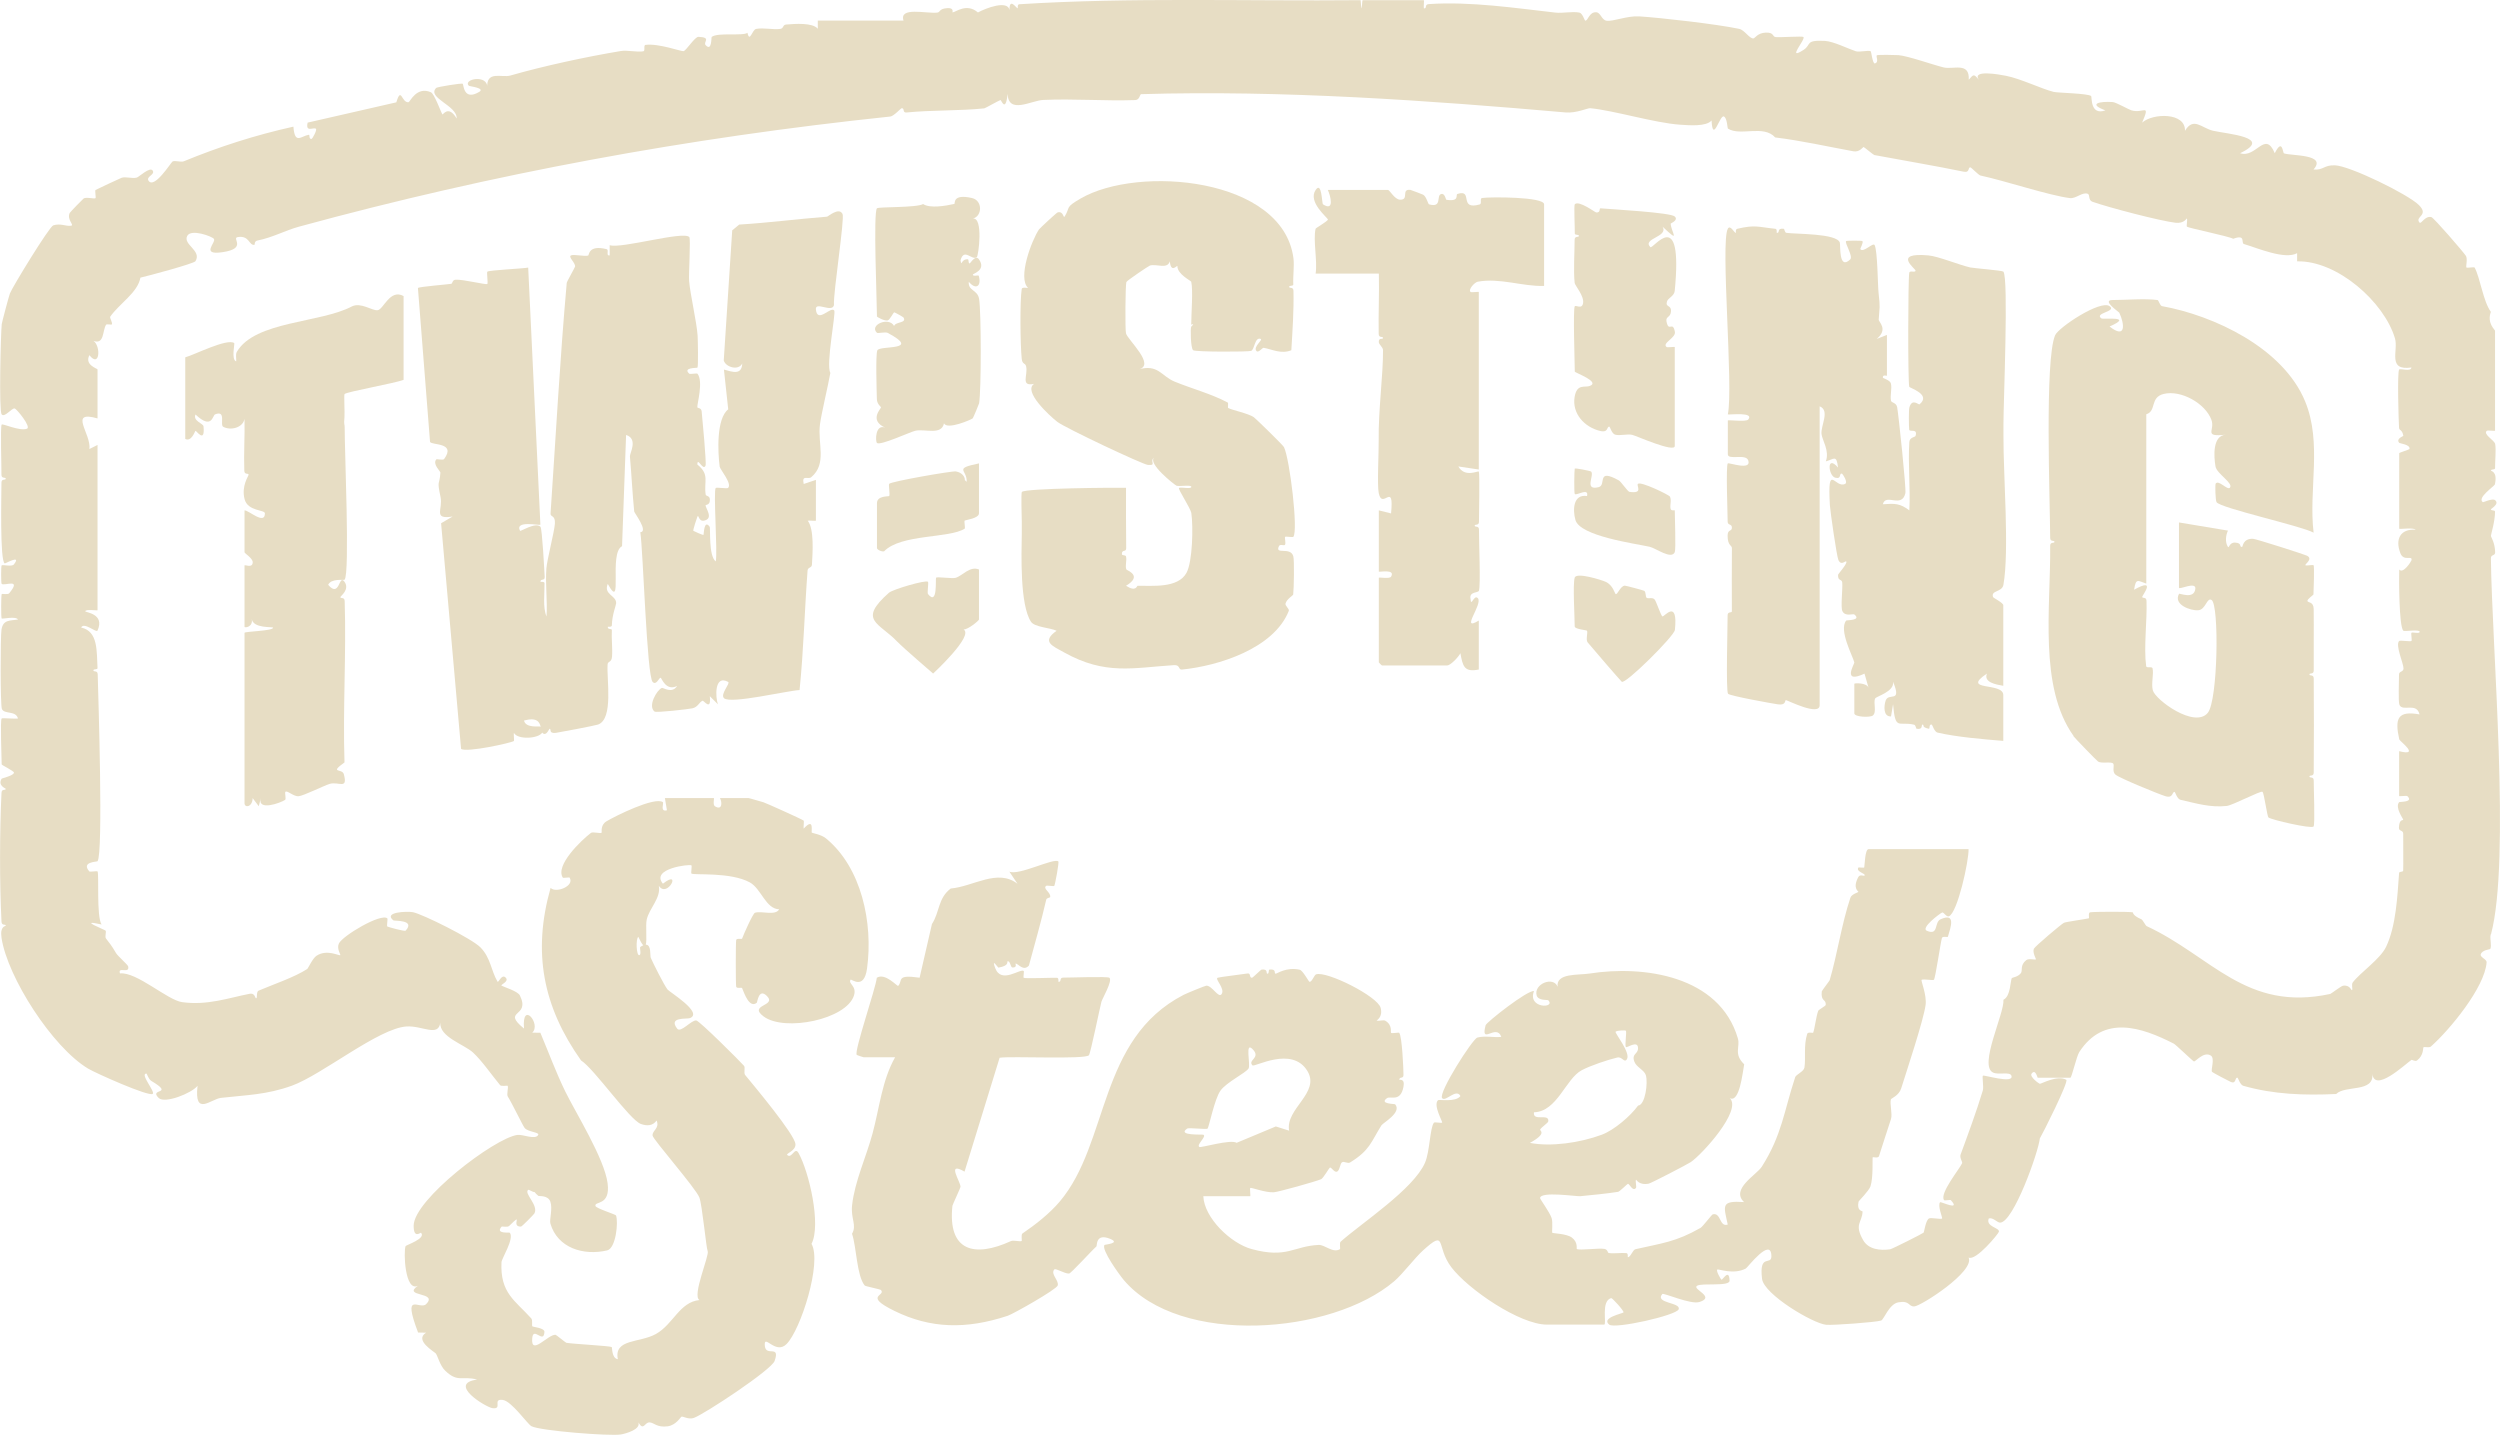
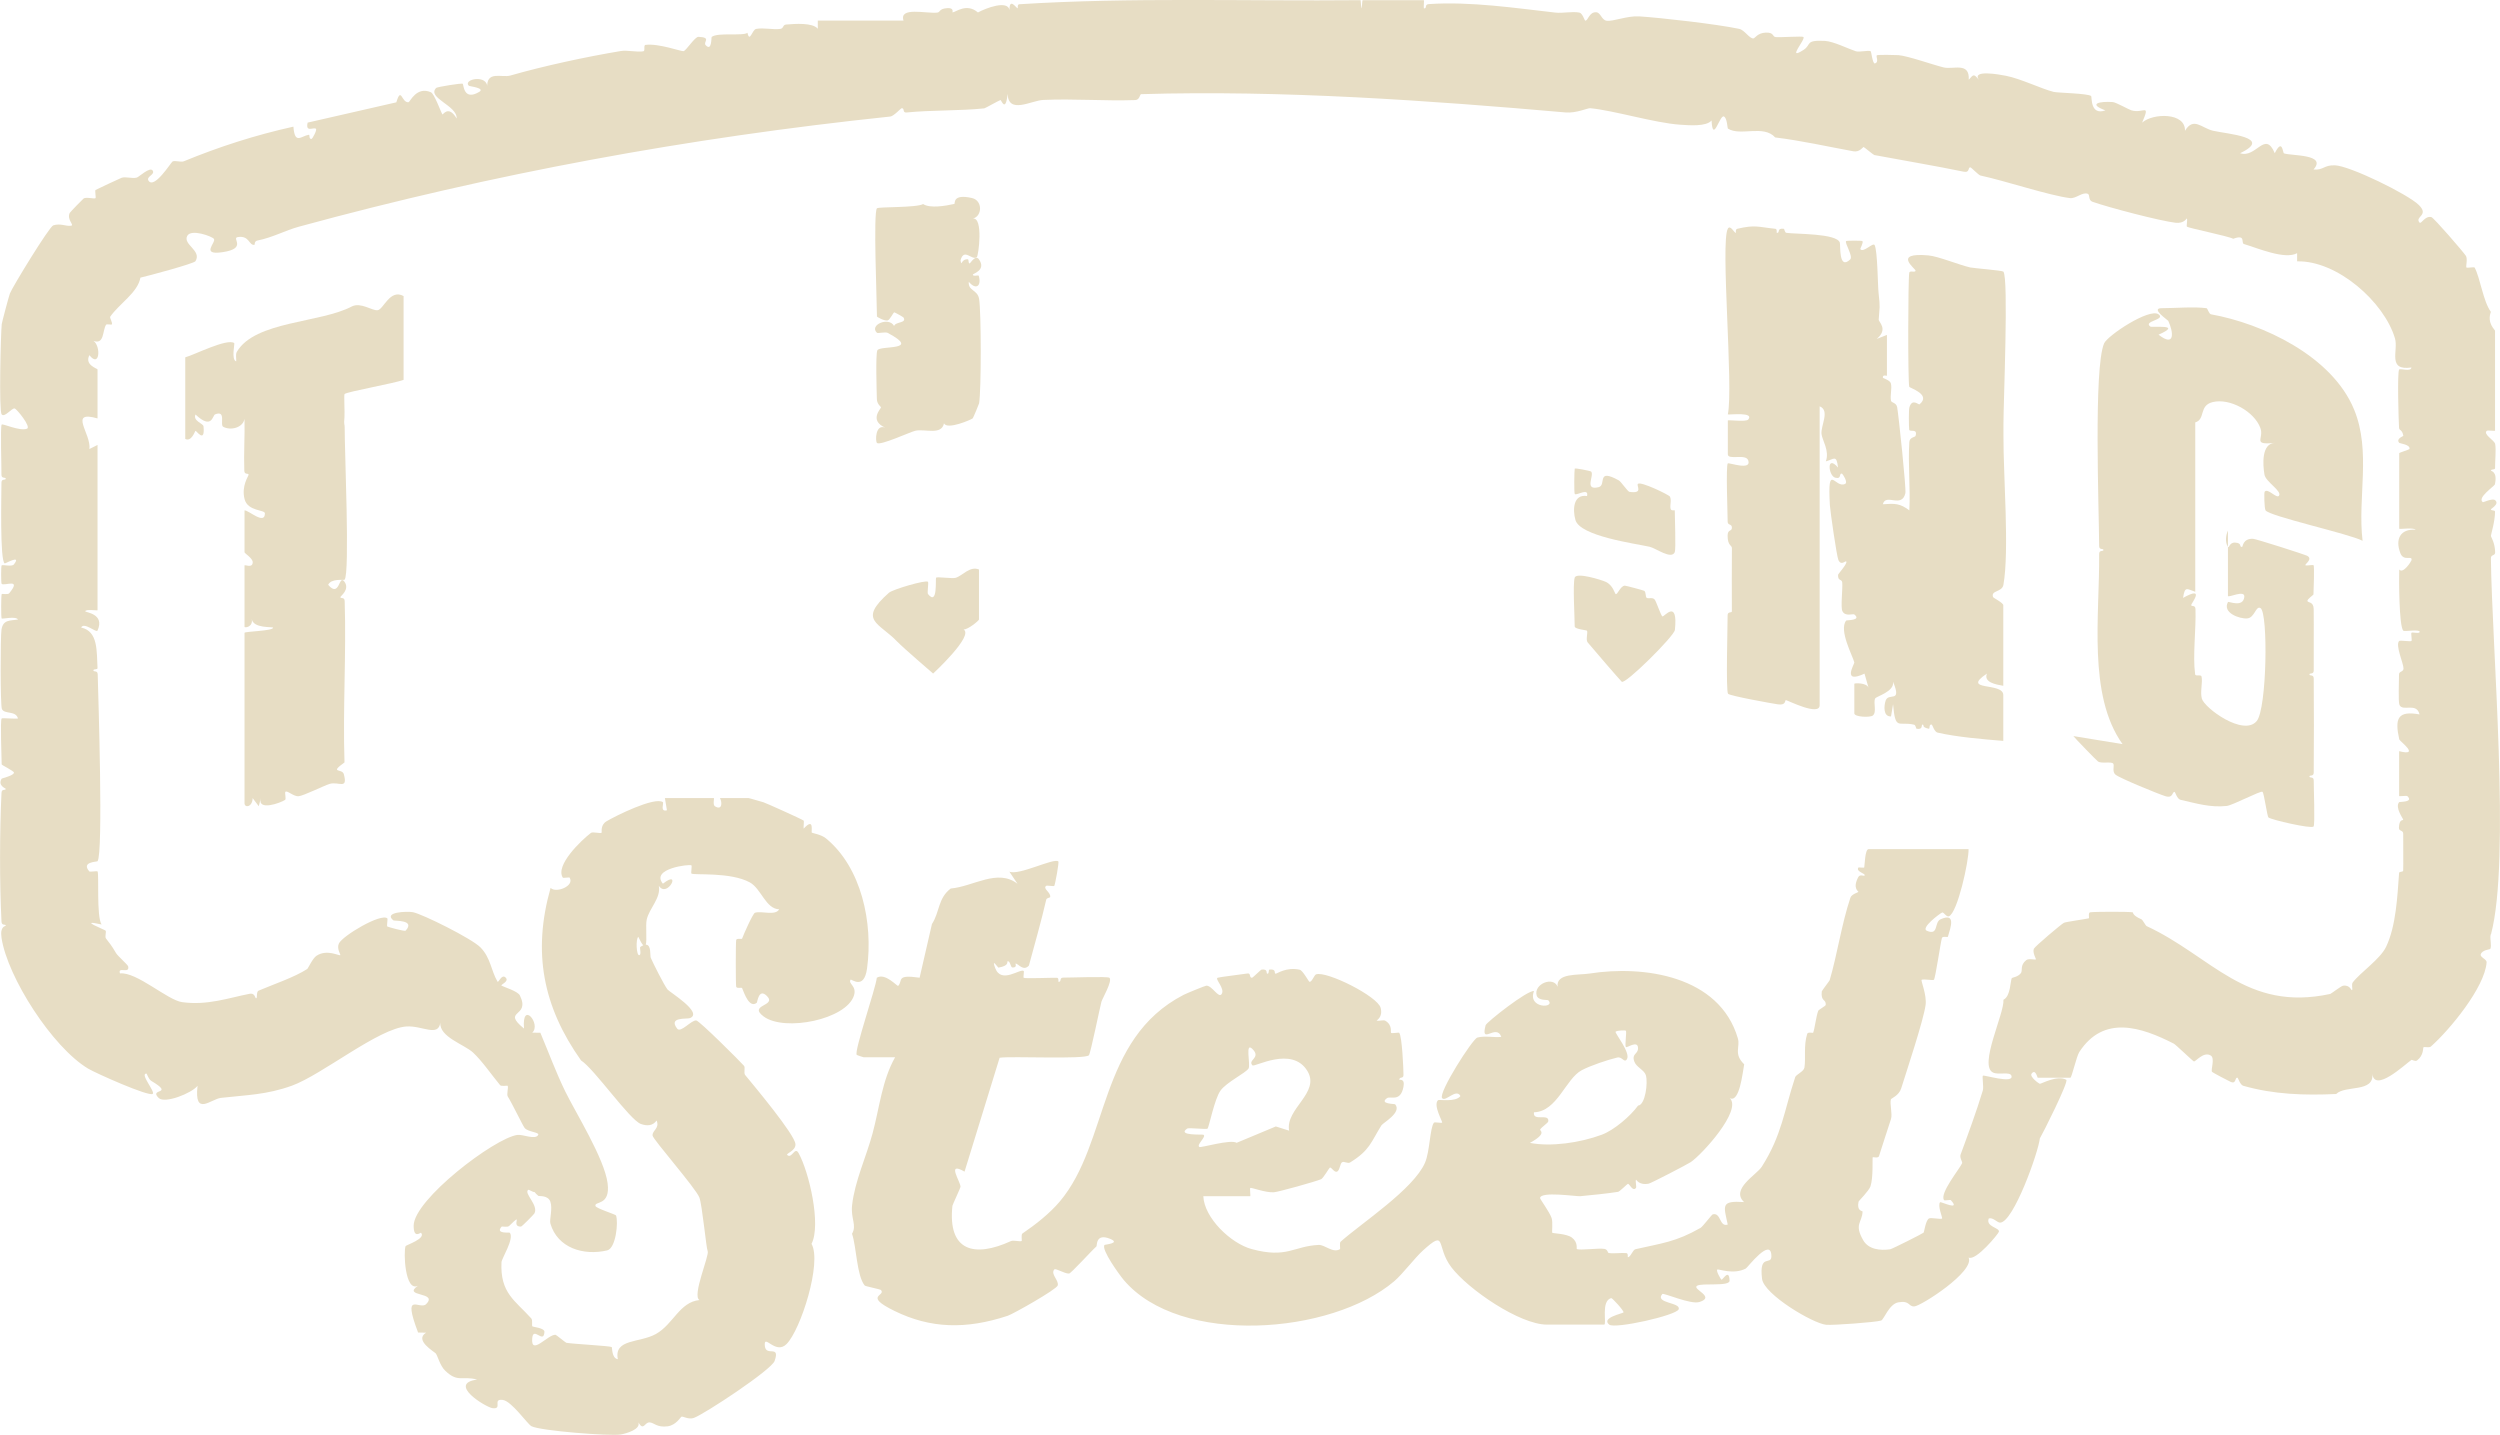
<svg xmlns="http://www.w3.org/2000/svg" id="Layer_2" data-name="Layer 2" viewBox="0 0 588.11 337.54">
  <defs>
    <style>      .cls-1 {        fill: #e7ddc4;      }    </style>
  </defs>
  <g id="Layer_1-2" data-name="Layer 1">
    <g>
      <path class="cls-1" d="M211.15,151.01c1.3,1.37,8.36,7.44,8.36,7.44,0,0,9.72-8.98,7.15-10.37,1.04.07,3.64-2.09,3.64-2.35v-11.76c-2.18-.89-3.94,1.53-5.5,1.96-.83.23-4.33-.3-4.59-.04-.2.21.44,6.8-1.91,3.85-.22-.27.2-2.68,0-2.88-.5-.5-8.27,1.78-9.18,2.58-7.44,6.57-2.32,6.98,2.02,11.57Z" />
-       <path class="cls-1" d="M230.3,120.77v-11.76c-6.16,1.28-2.72,1.43-2.9,4.34l-.43-.42c.07-.65-.58-1.79-2.13-2.03-.91-.14-15.11,2.34-15.66,2.91-.21.21.24,2.54,0,2.88-.11.15-2.88-.15-2.88,1.68v10.56c0,.38,1.17.93,1.68.76,3.98-4.1,15.33-3.01,18.95-5.32.2-.13-.18-1.73.01-1.91.14-.13,3.35-.51,3.35-1.68Z" />
      <path class="cls-1" d="M210.33,76.69c-1.22-2.28-5.96-.22-4.03,1.6.21.19,1.97-.27,2.53.02,8.17,4.36-1.96,2.84-2.45,4.13-.42,1.1-.15,9.54-.1,11.47.03,1.17.98,1.79.98,1.9.02.31-2.91,3.05.97,4.79-2.33-.92-2.34,3.19-1.93,3.6.71.71,7.75-2.56,8.99-2.86,2.22-.54,6.2,1.16,6.78-1.76.73,1.63,6.5-.9,6.76-1.17.13-.14,1.47-3.35,1.5-3.54.52-3.12.51-21.4,0-24.55-.35-2.2-2.63-1.85-2.43-4.04,1.69,2.04,3.04,1.02,2.35-1.41-.06-.23-1.4.25-1.4-.27,0-.24,3.25-1.03,1.44-3.6-.83-1.18-2.04.98-2.16.97-.44-.02-.14-.97-.48-.98-1.65-.07-1.38,1.93-1.69.24.83-3.02,2.67.13,3.83-.73.4-.3,1.58-9.45-.93-9.09,2.22-.52,2.36-4.25-.22-4.83-4.69-1.06-3.89,1.34-4.14,1.39-2.07.46-5.7,1.1-7.34.03-1.61.9-10.48.61-10.86,1-.9.9,0,22.14,0,25.44,0,.13,1.73,1.1,2.51.94.52-.1,1.34-1.9,1.57-1.91.12,0,2.1,1.1,2.16,1.21.85,1.37-1.87.95-2.21,2Z" />
-       <path class="cls-1" d="M240.35,68c-.45,2.94-.33,13.21,0,16.36.15,1.48.83.92,1.04,1.83.48,2.1-1.43,4.79,1.88,4.11-2.68,1.74,3.65,7.53,5.46,8.94,1.8,1.41,20.13,10.05,21.31,10.13,2.26.17.16-.86,1.56-1.8-1.92,1.29,4.74,6.53,5.17,6.69.68.24,3.48-.29,3.48.27,0,.6-2.44,0-2.89.24-.38.21,2.72,4.73,2.9,5.98.45,3.11.29,11.38-1.14,14-2.02,3.7-8.08,3-11.51,3.05-.17,0-.33,1.54-2.72,0,4.07-2.44.15-3.58.06-3.87-.3-.96.17-2.05-.06-3.01-.11-.46-.95-.14-.97-.56-.05-1.21,1.02-.37,1.01-1.4-.04-4.73-.06-9.47-.04-14.2-2.6-.08-23.62.09-24.49.96-.25.25-.03,5.98-.03,6.99,0,.95.02,1.79,0,2.83-.08,4.9-.46,16.72,2.16,20.72.84,1.29,4.51,1.4,6.03,2.12-3.66,2.61-.99,3.56,1.83,5.13,9.63,5.36,16.15,3.58,25.77,2.96,1.54-.1.99,1.13,1.88,1.04,8.49-.84,21.62-4.91,25.14-13.8.19-.47-.91-1.2-.77-1.73.28-1.06,1.78-1.89,1.81-2.13.16-1.28.29-8.09.02-9-.68-2.35-4.45-.2-3.36-2.4.25-.51,1.2-.02,1.39-.27.3-.39-.13-1.64.05-1.89.11-.15,1.8.16,1.93,0,1.19-1.45-.84-18.28-2.2-21.11-.22-.45-6.65-6.73-7.1-7.04-1.3-.89-5.11-1.66-6.03-2.16-.15-.08.1-1.17-.1-1.28-3.93-2.09-8.4-3.24-12.51-4.93-3.16-1.3-3.84-4.2-8.55-2.85,4.33-.92-2.5-6.97-2.88-8.51-.22-.9-.15-11.29.09-12.06.1-.32,5.22-3.78,5.54-3.88,1.6-.46,4.12.95,4.68-1,.28,3,1.78.77,1.78,1.13,0,1.94,3.2,3.43,3.26,3.68.46,1.97,0,7.61,0,10.08,0,.1,1.03-.54,0,.48-.2.2-.17,5.07.45,5.55.54.42,13.01.41,13.65.15.83-.35.83-3.3,2.22-2.82.66.23-1.9,1.91-.95,2.88.45.46,1.38-.83,1.66-.78,2.01.35,4.1,1.55,6.52.57.27-4.62.61-9.29.5-13.98-.03-1.03-1-.48-1.01-.93-.02-.41,1-.1.97-.56-.1-1.95.27-4.39.03-6.2-2.49-18.96-36.48-21.93-50.1-14-3.74,2.18-2.28,1.88-3.71,4.2-.35.56-.23-1.31-1.64-.96-.29.07-4.25,3.78-4.41,4.02-1.74,2.6-5.05,11.41-2.58,13.73-.04.1-1.39-.27-1.48.27Z" />
      <path class="cls-1" d="M586,219.76c4.64-17.58.19-67.85-.03-88.43-.01-.96,1.01-.5,1-1.41-.03-2.24-1-3.59-1-3.87,0-.3.98-3.41.97-5.68,0-.46-.91-.14-.97-.56-.02-.12,2.13-1.27.97-2.16-.64-.49-2.75.56-2.87.48-1.46-1.01,2.75-3.77,2.84-4.2.66-3.12-.95-3.05-.93-3.24.03-.41.98-.09.97-.56-.03-1.63.28-4.3.02-5.69-.16-.87-2.96-2.31-1.95-3.11.17-.14,1.92.09,1.92,0v-23.52c0-.26-1.96-1.76-.98-4.45-1.82-2.48-2.5-7.98-3.82-10.42-.1-.19-1.8.14-1.92,0-.21-.25.33-2.03-.14-2.76-.54-.85-7.53-8.96-8.12-9.11-1.51-.37-2.4,1.72-2.77,1.3-1.26-1.44,2.37-1.65-.18-4.15-2.61-2.56-16.21-9.2-19.72-9.33-2.63-.1-2.69,1.19-5.06.99,3.26-3.65-5.08-3.18-6.94-3.8-.32-.11-.34-3.68-2.17-.04-2.31-5.5-4.36,1.27-8.16,0,8-3.79-3.09-4.51-6.38-5.29-2.69-.64-4.58-3.32-6.58.02.15-4.39-7.6-4.18-10.08-1.92,2.02-4.78.3-2.04-2.54-2.9-.6-.18-3.61-1.88-4.36-1.94-3.04-.22-6,.38-1.74,1.95-3.62,1.29-3.14-3.16-3.35-3.36-.71-.65-7.87-.74-8.85-.99-2.9-.74-7.69-3.09-11.18-3.78-1.6-.32-8.11-1.49-6.38.93-1.2-1.4-1.22-1.35-2.39,0,.26-4.26-3.66-2.35-5.9-2.9-2.49-.61-8.45-2.72-10.64-2.89-.73-.06-4.86-.12-5.07.03-.32.23.61,1.61-.47,1.92-.53.15-.84-2.79-.98-2.86-.57-.31-2.61.27-3.49,0-1.75-.56-5.26-2.33-7.28-2.44-4.76-.25-3.11.88-5.02,2.11-4.2,2.71.59-2.5-.05-3.04-.27-.23-5.41.14-6.5.03-.86-.08-.33-1.13-2.36-1.05-1.94.08-2.54,1.35-2.89,1.37-.97.06-2.06-1.99-3.38-2.26-5.34-1.12-18.35-2.6-23.48-2.93-2.85-.18-6.19,1.27-7.71,1.02-1.17-.19-1.35-1.93-2.42-1.99-1.71-.1-1.92,2.14-2.61,1.96-.11-.03-.62-1.74-1.34-1.88-1.73-.33-3.9.2-5.66,0-9.27-1.04-19.93-2.66-29.77-2-1.1.07-.32,1.12-1.16,1-.08-.32.09-1.92,0-1.92h-14.4c-.19,0-.14,4.26-.48,0-26.82.26-54.03-.71-80.33.96-.46.03-.28.95-.33.96-.27.04-1.97-2.69-1.94.38-.43-2.38-5.56-.44-7.42.59-2.66-2.3-5.21-.07-5.98-.01-.08,0,.46-1.12-1.2-1.01-2.04.13-1.62.97-2.38,1.05-2.65.28-9-1.44-7.95,1.88h-20.16s0,1.92,0,1.92c-1.21-1.47-5.33-1.17-7.46-.99-.84.07-.52.92-1.39,1.03-1.73.23-3.93-.34-5.66,0-.94.18-1.51,3.36-2.04.91-.99.82-7.02-.14-8.41.97-.13.1.07,3.55-1.43,1.93-.66-.72,1.5-1.81-1.68-1.95-.85-.04-2.83,3.17-3.5,3.37-.44.14-5.9-1.89-8.96-1.47-.55.08.02,1.42-.53,1.51-1.53.25-3.74-.33-5.28-.07-8.2,1.37-18.1,3.5-26,5.77-1.99.57-5.71-1.27-5.42,2.9.25-3.31-5.88-2.06-4.32-.48.11.11,3.97.51,2.4,1.44-3.66,2.17-3.63-1.72-3.84-1.92-.23-.22-6.02.74-6.24.96-2.33,2.33,4.99,4.14,4.8,7.2-1.97-3.3-3.23-.77-3.35-.96-.39-.61-1.89-4.86-2.71-5.21-3.36-1.48-4.93,2.3-5.24,2.34-1.69.21-1.71-3.86-2.89.03l-20.86,4.77c-.57,2.41,1.38,1.02,1.93,1.44.37.28-.85,2.37-.97,2.39-.78.15-.36-1.02-.7-.97-1.82.31-3.29,2.38-3.61-1.91-9.04,2.01-17.46,4.73-25.78,8.15-.68.28-2.08-.26-2.65.05-.35.19-4.31,6.58-5.65,4.52-.65-1,1.62-1.4.97-2.39-.63-.97-3.21,1.5-3.72,1.65-1.07.31-2.65-.29-3.61.06-.32.12-5.82,2.68-6.11,2.86-.19.12.14,1.8,0,1.92-.3.24-2.26-.34-2.82.1-.19.14-3.16,3.19-3.26,3.4-.72,1.6,1.2,2.87.32,2.99-1.23.18-2.44-.63-4.18-.09-.94.3-9.74,14.71-10.2,16.03-.33.95-1.88,6.81-1.92,7.19-.23,2.12-.7,20.43-.02,21.25.69.82,2.34-1.48,3.04-1.4.47.06,3.98,4.37,2.92,4.77-1.75.65-5.74-1.29-5.96-.97-.34.48-.02,10.13-.05,11.8-.02,1.01,1.02.49,1.01.93,0,.44-1.01-.09-1.01.93,0,2.56-.4,18.59.78,19,.16.05,4.03-2.19,2.15.23-.49.63-2.63-.01-2.89.24-.15.15-.15,4.17,0,4.33.61.62,4.87-1.51,1.77,2.24-.29.35-1.68.05-1.75.17-.15.25-.18,5.52-.01,5.75.11.16,3.37-.61,3.84.24-1.9.3-3.49,0-3.88,2.35-.26,1.57-.3,17.86.1,18.71.61,1.3,3.25.29,3.78,2.22-.7.13-3.67-.17-3.84,0-.38.38,0,9.29,0,10.8,0,.17,2.88,1.56,2.89,1.92.01.73-2.83,1.32-2.91,1.46-.96,1.66,1,2.25.99,2.38-.05.45-.96-.11-1.01.93-.44,9.22-.46,21.1,0,30.31.05,1.04.98.48,1.01.93.01.17-1.44,0-1,2.9,1.4,9.24,11.96,25.71,20.37,30.74,1.81,1.08,14.16,6.59,15.18,5.95.72-.46-3.13-4.8-1.45-4.79.1,0,.45,1.32,1.15,1.74,5.64,3.37-.76,1.62,1.74,4.02,1.43,1.36,7.71-1.1,9.12-2.88-.84,7.34,3.13,3.12,5.5,2.84,6.02-.69,10.69-.7,16.7-2.87,7.1-2.57,20.4-13.52,26.97-13.93,3.72-.23,7.49,2.56,7.94-.92-.28,3.39,5.63,5.14,7.69,7.05,2.16,2,4.39,5.29,6.38,7.68.28.34,1.69.04,1.77.15.24.37-.29,2.02.03,2.52,1.01,1.59,3.55,6.89,3.97,7.4.77.94,3.46,1,3.2,1.59-.56,1.31-3.68-.14-4.91.04-5.44.78-24.34,15.21-24.4,21.33-.03,3.22,1.62,1.57,1.73,1.69,1.27,1.36-3.53,2.89-3.63,3.14-.52,1.31-.17,10.85,2.9,9.33-3.84,2.67,4.9,1.36,1.93,4.32-1.5,1.49-5.71-3.39-1.89,6.68l1.88.04c-2.87,1.77,2,4.51,2.29,4.89.47.63.98,2.88,2.21,4.05,2.99,2.88,3.95,1.13,7.51,2.09-7.11.95,2.09,6.53,3.6,6.72,2.53.33-.13-2.22,2.4-1.94,2.09.23,5.82,5.69,6.78,6.19,2.07,1.09,18.47,2.37,21.03,1.94,1.28-.22,4.73-1.22,4.12-2.84,1.24,2.13,1.44-.04,2.63,0,1.05.04,1.71,1.27,4.28.92,1.97-.27,3.05-2.21,3.23-2.27.38-.12,1.67.75,2.93.29,2.55-.94,18.25-11.3,18.98-13.4,1.37-3.92-2.03-.9-2.3-3.51-.32-3.14,2.47,2.18,5.1-.45,3.35-3.35,8.38-19.21,5.88-23.58,2.31-4.45-.57-16.91-3.05-21.36-.9-1.62-1.54,1.41-2.64.48-.46-.39,2.01-.96,1.91-2.57-.15-2.3-9.87-13.87-11.84-16.28-.38-.46.09-1.74-.26-2.15-.72-.86-10.46-10.58-11.23-10.67-1.15-.15-3.66,3.03-4.5,1.92-2.17-2.85,2.32-2.18,3.04-2.48,3.13-1.31-4.85-6.12-5.32-6.74-.8-1.05-3.36-6.11-3.93-7.45-.2-.48.18-3.12-1.17-3.07.32-1.06-.08-4.56.22-5.9.61-2.72,3.39-5.05,2.85-7.96,2.02,3.06,5.52-4.08.96-.49-2.97-3.58,6.33-4.65,6.71-4.32.16.14-.15,1.81,0,1.93.56.44,9.17-.43,13.75,2.09,2.66,1.46,3.73,6.24,6.89,6.32-.89,1.6-4.11.31-5.69.81-.49.15-2.71,5.17-3.03,6.08-.08.22-1.27-.16-1.39.33-.13.53-.13,10.45,0,10.99.12.5,1.3.11,1.39.33.49,1.17,1.7,4.84,3.45,3.45.16-.12.44-3.55,2.39-1.59,2.41,2.41-4.54,2.01-.75,4.83,4.95,3.64,19.47.68,21.23-4.96.71-2.28-1.46-2.74-.8-3.71.17-.25,3.16,2.56,3.87-2.62,1.47-10.73-1.3-23.79-9.67-30.63-1.13-.92-3.17-1.22-3.31-1.33-.23-.18.68-3.8-1.93-.95-.08-.46.16-1.78-.02-1.91-.41-.32-8.95-4.17-9.45-4.3-1.06-.28-3.29-.98-3.49-.98h-6.72c.6,1.18.44,2.96-1.2,1.92-.54-.34-.11-1.92-.24-1.92h-11.52l.48,2.87c-1.73.45-.66-1.71-.96-1.92-1.91-1.34-11.22,3.28-13.26,4.51-1.54.94-1.03,2.61-1.15,2.69-.38.24-2.08-.29-2.51.04-2.24,1.7-8.49,7.66-6.61,10.53.09.13,1.52-.13,1.59-.01,1.25,1.97-3.24,3.74-4.47,2.41-4.3,15.15-1.79,27.96,7.16,40.59,3.13,2,11.44,14.01,14.08,14.95,1.52.54,2.82.42,3.7-.81.78,1.87-1.07,2.32-.95,3.54.09.91,10.15,12.35,11.01,14.57.66,1.72,1.62,11.98,1.95,12.6.49.93-3.77,10.62-1.92,11.52-4.71.47-6.16,5.7-10.26,7.99-3.83,2.14-9.91,1.08-8.95,5.93-1.48-.21-1.3-2.78-1.44-2.86-.48-.28-8.94-.71-10.67-1-.17-.03-2.39-1.88-2.55-1.89-1.8-.1-5.86,5.09-5.48.8.25-2.88,2.71,1.51,2.87-1.48.05-.93-2.72-1.16-2.82-1.28-.23-.27.12-1.45-.28-1.89-3.78-4.22-7.36-5.94-7-13.22.05-.92,3.05-5.53,1.96-6.93-.1-.13-3.51.33-1.93-1.44.09-.1,1.4.21,1.77-.16,3.65-3.57.15.24,2.79.15.22,0,3.03-2.87,3.15-3.09,1.05-1.93-2.54-4.71-1.46-5.55.17-.13,1.03.55,1.53.53.15.24.41.53.88.9.13.1,2.26-.22,2.81,1.36.57,1.63-.26,4.24,0,5.13,1.69,5.78,7.83,7.62,13.36,6.32,2.07-.49,2.66-6.73,2.08-8.22-.1-.25-4.62-1.64-4.82-2.2-.44-1.25,3.57.1,2.84-5.39-.77-5.81-7.5-16.56-9.95-21.56-2.15-4.39-3.96-9.31-5.87-13.83l-1.91-.02c2.2-1.94-2.51-7.76-1.93-.96-5.47-4.49,1.63-2.5-.98-7.8-.5-1.01-3.82-2-4.3-2.29-.39-.24,1.91-.96.95-1.91-.95-.95-1.68,1.35-1.91.95-1.55-2.66-1.59-5.56-3.99-8.03-2.04-2.1-13.75-7.9-15.92-8.3-1.38-.25-7.06-.05-4.58,1.93.21.17,5.27-.19,2.88,2.41-.22.24-4.12-.85-4.31-.97-.19-.12.15-1.78,0-1.92-1.5-1.27-10.47,4.06-11.38,5.89-.59,1.19.42,2.64.33,2.75-.24.28-3.09-1.48-5.61.16-.91.59-2,3-2.16,3.1-3.05,1.98-8.08,3.66-11.47,5.11-.51.22-.34,1.59-.45,1.71-.45.51-.13-1.26-1.67-.97-4.9.95-9.92,2.79-15.87,1.96-3.45-.48-10.68-7.17-14.61-6.76-.62-1.73,2.37.23,1.92-1.67-.09-.37-2.41-2.39-2.82-3.07-1.24-2.09-1.47-2.24-2.39-3.47-.33-.45.13-1.58-.09-1.85-.19-.24-6.84-2.77-.95-1.45-1.24-1.86-.55-11.99-.95-12.48-.12-.15-1.79.16-1.93,0-2-2.3,1.79-2.23,1.93-2.4,1.38-1.71.18-38.71.04-43.96-.03-1.03-.99-.48-1.01-.93-.02-.41,1-.1.97-.56-.23-3.91.19-8.65-3.85-9.52.63-1.41,3.57,1.31,3.84.72,1.84-4.05-2.97-4.26-2.88-4.56.16-.55,2.89-.1,2.89-.24v-38.88l-1.91.96c.47-3.59-5.05-9.19,1.91-7.2v-11.52c0-.22-3.14-1.04-1.91-3.36,2.44,3.11,2.74-2.1.96-3.36,2.57.94,2.09-2.4,2.95-3.79.15-.24,1.31.03,1.36-.06.25-.38-.55-1.61-.38-1.84,2.15-3.09,6.47-5.64,7.11-9.19,1.63-.36,12.58-3.29,12.94-3.86,1.58-2.51-3.03-3.92-1.92-5.97.92-1.7,5.8.12,6.26.7.64.81-3.31,3.94,2.05,3.14,5.91-.88,2.01-3.31,3.57-3.55,2.81-.44,2.57,2.04,3.95,1.82.06,0-.11-.86.68-1.01,3.62-.72,6.45-2.35,9.77-3.26,45.67-12.47,91.49-20.91,139.12-25.91.78-.08,2.46-1.93,2.63-1.95.81-.08.14,1.1,1.16,1,5.91-.59,12.67-.37,18.3-.97.21-.02,3.27-1.77,3.82-1.96.18-.06,1.18,3.13,1.68-1.44.15,4.87,5.61,1.54,8.37,1.42,7.18-.32,14.45.28,21.64.03,1.1-.04,1.05-1.38,1.4-1.39,33.11-.99,68,1.51,99.84,4.3,2.49.22,5.22-1.05,5.77-1,5.54.52,15.13,3.46,21.11,3.88,2.17.15,6.22.49,7.46-.99.29,5.53,1.9-1.28,2.87-.95.8.27.85,2.78.98,2.86,2.94,1.87,8.36-.99,11.12,2.08,6.22.76,12.25,2.14,18.4,3.26,1.46.27,2.27-1.04,2.4-1.01.15.03,2.32,1.86,2.51,1.89,7.01,1.31,14.35,2.54,20.99,3.91,1.65.34.9-1.16,1.68-.99.15.03,1.89,1.8,2.28,1.89,5.93,1.28,16.2,4.72,21.09,5.32,1.42.17,2.9-1.5,4.19-1.01.55.21.05,1.5,1.09,1.87,3.89,1.37,15.93,4.52,19.55,4.94,2.09.24,2.61-1.13,2.68-1,.16.35-.16,1.79,0,1.92.44.35,9.7,2.21,10.89,2.85,3.09-1.14,1.75,1,2.53,1.24,3.42,1.03,9.62,3.71,12.5,2.15v1.92c9.42-.23,20.48,9.54,23.02,18.12.85,2.88-1.9,7.68,3.87,6.85-.08,1.08-2.58.17-2.88.47-.48.48-.14,12.08-.03,13.71.05.74.73.32,1.01,1.9.02.09-1.83.65-.96,1.66.09.11,2.73.41,2.39,1.45-.04.12-2.4.84-2.4.97v17.76c0,.19,3.39-.34,3.85.24-3.56-.23-4.85,2.17-3.59,5.5.8,2.11,2.89.38,2.63,1.69-.05.23-1.97,3.32-2.89,2.16-.07,2.06-.07,13.34.96,14.41.24.25,3.8-.38,3.85.24.05.56-1.72.03-1.93.24-.16.15.17,1.8,0,1.93-.25.21-2.68-.21-2.89,0-.98.96,1.06,5.36,1.02,6.49-.02.84-1.07.59-1.06,1.41.02,1.38-.22,6.42.11,7.15.76,1.66,4.01-.7,4.72,2.23-5.14-.93-5.87.91-4.77,5.88.09.41,5.09,4.06-.03,2.77v10.56c0,.1,1.78-.13,1.92,0,1.62,1.5-1.82,1.3-1.93,1.44-1.02,1.25.96,3.88.96,4.09,0,.33-.93-.28-1,1.92-.03.91,1.03.48,1.01,1.44-.03,1.84.06,7.53-.01,8.65-.03.4-.92.12-.96.56-.41,5.66-.73,12.43-3.03,17.31-1.4,2.97-6.03,6.02-7.86,8.42-.37.49,0,1.55-.15,1.79-.2.32-.42-1.29-2.16-1-.44.07-2.82,1.9-2.99,1.93-19.82,4.28-27.91-8.87-43.2-15.96-.27-.13-.91-1.47-1.24-1.61-2.22-.95-1.88-1.59-2.03-1.63-.78-.18-9.12-.17-10.03,0-.51.1-.14,1.38-.3,1.41-.94.22-5.32.81-5.85,1.05-.56.25-6.85,5.58-7.07,6.1-.39.91.56,2.42.47,2.51-.18.16-1.68-.29-2.26.17-1.54,1.21-.81,2.44-1.26,3.05-.69.94-2.09,1.06-2.14,1.17-.38.7-.25,4.25-1.97,5.11.26,3.21-5.91,15.54-2.43,17.13,1.33.61,3.96-.28,4.3.73.69,2.03-6.48-.25-6.71,0-.21.23.23,2.68-.02,3.5-1.46,4.84-3.51,10.4-5.22,15.05-.28.77.48,1.71.36,2.03-.46,1.17-5.44,7.2-4.24,8.71.12.15,1.46-.15,1.58-.01,2.45,2.67-2.36.28-2.53.49-.65.77.63,3.71.48,3.83-.32.26-2.54-.27-3.07-.02-.79.38-1.15,3.24-1.29,3.35-.34.28-7.42,3.85-7.86,3.91-2.33.34-5.09.05-6.34-2.13-2.2-3.83-.26-4.1-.15-6.75,0-.17-1.42-.05-.95-2.31.05-.22,2.45-2.54,2.81-3.63.69-2.12.41-6.49.52-6.82.04-.12,1.31.3,1.48-.27.85-2.76,1.91-5.85,2.82-8.72.39-1.22-.34-3.61-.01-4.67.06-.18,1.89-.87,2.41-2.54,1.33-4.26,5.22-15.92,5.74-19.6.34-2.41-1.2-5.84-.92-5.96.51-.23,2.68.21,2.88,0,.35-.36,1.57-8.8,1.88-9.82.15-.52,1.36-.12,1.41-.3.69-2.31,1.92-5.72-1.71-4.12-1.57.69-.39,3.92-3.23,2.72-1.55-.65,3.05-4.07,3.59-4.31.34-.15,1.01,1.12,1.58.9,2.03-.79,4.71-13,4.63-15.8h-23.52c-.87,0-.91,3.95-1.02,4.29-.05.16-1.33-.05-1.38.03-.67,1.05,1.92,1.41,1.44,1.91-.15.16-1.07-.4-1.46.34-1.43,2.71.08,3.31.02,3.49-.04.11-1.59.52-1.87,1.35-2.09,6.24-3.09,13.35-4.88,19.42-.05.16-1.85,2.48-1.86,2.64-.27,2.49,1.06,1.74.93,3.18-.02.24-1.67,1.11-1.77,1.39-.5,1.36-.81,4.11-1.17,5.11-.06.18-1.25-.24-1.42.3-.88,2.84-.29,5.75-.65,7.94-.15.93-1.97,1.63-2.17,2.24-2.64,7.99-3.11,13.6-7.86,21.07-1.21,1.91-7.41,5.28-4.17,8.32-5.55-.37-4.79.83-3.84,5.29-2,.67-1.54-2.91-3.53-2.4-.25.06-2.33,2.88-2.88,3.19-5.85,3.33-9.09,3.59-15.3,5.01-.66.15-1.12,1.88-1.8,1.88-.05,0,.14-.92-.33-.96-1.37-.12-2.77.16-4.13-.02-.34-.04-.19-.81-1.04-.97-1.34-.25-5.82.41-6.5.02-.13-.07.36-1.53-1.15-2.68-1.24-.95-4.45-.97-4.62-1.14-.12-.12.17-2.52-.15-3.45-.51-1.49-2.74-4.45-2.72-4.72.13-1.64,8.55-.35,9.42-.43,2.2-.2,6.73-.66,8.94-1.03.36-.06,2.15-1.85,2.29-1.88.38-.1,1.14,1.96,1.91.96.18-.24-.17-1.53,0-1.92.07-.14.6,1.36,2.99.92.55-.1,9.08-4.52,9.9-5.07,2.63-1.77,12.16-12.22,9.18-15.05,2.27,1.18,3-5.86,3.39-7.96-2.56-2.46-.89-4.06-1.49-6.1-4.34-14.81-22.27-17.23-34.89-15.25-2.71.42-7.94-.16-7.51,3.11-.98-2.56-5.7-.66-4.93,2.05.36,1.26,2.61,1,2.72,1.11,1.87,1.95-4.95,2.02-3.35-2.14-1.47-.32-11.19,7.33-11.38,8.03-1.28,4.89,2.51-.54,3.69,2.74-1.82.19-3.84-.32-5.63.16-1.14.31-9.26,13.05-8.29,14.25.8.99,3.31-2.41,4.31-.49-1.14,1.52-5.05.74-5.28.97-1.22,1.21,1.18,5.12.96,5.28-.23.17-1.75-.2-1.92.02-.95,1.21-.95,6.78-2.1,9.42-2.7,6.22-14.91,14.18-19.84,18.56-.34.3-.03,1.68-.16,1.76-1.65,1.03-3.54-1.06-5.03-.99-5.95.29-7.41,3.23-15.73.98-4.93-1.33-11.18-7.34-11.39-12.45h11.04c.1,0-.13-1.76,0-1.92.18-.22,3.56,1.15,5.58,1,1.03-.07,9.83-2.52,11.09-3.07.5-.22,1.9-2.65,2.06-2.73.34-.18,1,1.18,1.66.96.67-.22.73-1.92,1.2-2.21.52-.32,1.33.4,1.92.03,4.65-2.88,4.86-4.73,7.35-8.72.38-.6,4.88-3.04,3.23-4.95-.11-.13-3.84-.06-1.93-1.44.81-.59,3.17,1.02,3.88-2.64.42-2.14-1.01-1.6-.99-1.69.1-.86,1-.12,1-1.16,0-1.35-.33-9.04-1-9.88-.12-.15-1.75.2-1.92,0-.18-.22.38-1.81-1.34-2.84-.46-.28-1.59.13-2.03-.04-.15-.06,1.5-.69.92-2.99-.68-2.72-12.74-8.75-15.19-7.89-.46.16-.99,1.88-1.56,1.75-.18-.04-1.56-2.68-2.3-2.84-3.15-.69-5.33.94-5.64.94-.5,0,.32-1.15-1.44-.98-.34.03-.04.95-.48.98-.49.04.32-1.17-1.42-.97-.14.02-2.05,1.89-2.19,1.91-.79.12-.19-1.16-1.15-.99-.99.17-6.68.85-7,1-.66.32,1.81,2.55.96,3.84-.72,1.09-2.24-2.03-3.6-1.98-.29.01-4.77,1.86-5.34,2.16-20.18,10.41-17.47,34.82-29.14,48.62-2.43,2.87-5.67,5.4-8.79,7.53-.34.24-.07,1.69-.17,1.75-.37.24-1.9-.26-2.53.03-8.61,3.95-14.9,2.38-13.76-8.31.03-.24,1.89-4.2,1.9-4.44.07-1.17-3.46-6.14.95-3.59l8.25-26.79c2.64-.43,20.22.45,21.01-.6.41-.54,2.55-11.11,2.94-12.57.19-.72,2.66-4.9,1.89-5.64-.39-.38-9.29-.02-10.84-.04-1.06-.02-.31,1.02-1.16,1-.05,0,.13-.94-.33-.96-1.25-.05-7.52.23-7.85,0-.14-.09.14-1.49.01-1.6-.82-.66-5.27,3.14-6.7-.67-.98-2.59.63-.11.74-.12,2.65-.44,1.99-1.41,2.13-1.46.7-.26.66,1.41,1.19,1.43,1.21.06.61-.96.73-.94.71.09,1.81,1.91,3.13.49,1.39-5.18,2.87-10.26,4.08-15.52.1-.43.9-.42.93-.61.17-1.12-1.78-1.93-.97-2.62.2-.17,1.81.16,1.93,0,.18-.23,1.18-5.58.95-5.76-1.07-.88-9.35,3.42-11.52,2.4l1.92,2.87c-4.67-3.65-10.38.64-15.71,1.11-3.04,2.31-2.54,5.46-4.42,8.36l-2.9,12.62c-5.68-.82-3.85.69-5.04,1.92-.2.2-3.05-3.16-5.03-1.91-.21,2.39-5.39,17.33-4.72,18.14.05.07,1.51.56,1.59.56h7.44c-3.08,5.43-3.68,11.9-5.3,17.9-1.5,5.56-4.18,11.23-4.82,16.88-.36,3.21,1.17,4.74-.02,6.75,1.05,2.99,1.1,9.94,3,12.18.15.18,3.64.88,3.78,1.02,1.37,1.46-4.3,1.27,3.21,4.95,8.47,4.15,16.8,4.39,26.64,1.14,1.25-.41,11.56-6.22,11.77-7.15.28-1.24-1.75-2.66-.82-3.74.33-.38,2.38,1.01,3.48.96.45-.02,5.32-5.41,6.44-6.39.18-.16-.23-3.19,3.22-1.78,2.56,1.05-1.2,1.32-1.31,1.44-.89,1,3.53,7.08,4.52,8.25,13.19,15.58,48.88,12.88,63.65.26,1.9-1.62,4.86-5.52,6.72-7.2,5.75-5.2,2.96-.98,6.69,3.93,3.96,5.21,16.1,13.5,22.5,13.5h13.44c.7,0-.84-5.66,1.69-6.23.21-.05,3,2.96,2.87,3.35-.09.25-5.39,1.25-3.36,2.88,1.34,1.08,15.82-2.18,16.33-3.6.61-1.67-5.69-1.36-3.85-3.6.28-.35,6.66,2.54,8.75,1.88,3.87-1.22-1.75-2.99-.6-3.8,1.09-.77,7.74.24,7.68-1.23-.12-2.98-1.58-.14-1.91-.22-.12-.03-1.37-2.15-.97-2.39.3-.18,3.8,1.29,6.71-.24.38-.2,5.99-7.6,6.01-2.88,0,2.28-2.94-.8-2.2,5.31.44,3.66,12,10.53,15.1,10.81,1.59.14,11.66-.59,12.91-1,.69-.23,1.86-3.91,4.08-4.29,2.76-.47,2.28,1.02,3.72.97,1.53-.05,14.32-8.24,12.78-11.5,1.7.9,7.03-5.6,7.13-6.07.22-.96-3.15-1.16-2.39-3.11,1.03-.34,1.96.98,2.68.97,3.13-.08,8.99-16.52,9.34-19.81.59-.93,6.88-13.43,6.22-13.8-2.12-1.17-5.9.99-6.23.95-.18-.02-2.47-1.67-1.93-2.39.93-1.24,1.35.96,1.44.96h7.68c.32,0,1.44-5.04,2.11-6.06,5.7-8.75,14.46-5.93,22.24-1.95.43.22,4.41,4.05,4.7,4.17.39.16,2.29-2.46,4-1.37,1,.64-.03,3.31.26,3.8.13.21,4.07,2.24,4.39,2.38,1.44.63.93-1.21,1.65-.95.11.04.58,1.67,1.34,1.88,7.2,2.05,14.33,2.27,21.84,1.93,2.14-2.15,8.97-.25,8.51-4.77.51,4.55,7.61-2.12,9.19-3.25.14-.1.89.45,1.33.12,1.6-1.2,1.37-2.97,1.5-3.08.23-.19,1.36.16,1.74-.18,4.39-3.87,12.71-13.93,13.12-19.81.05-.76-1.61-1.2-1.38-1.89.37-1.09,2.16-1.12,2.24-1.27.41-.79-.17-2.39.11-3.42ZM150.62,222.77c-.2.14.34,1.84-.24,1.93-.68.11-.85-3.76-.23-4.32.52,1.1.9,1.73,1.18,2-.21.09-.44.2-.71.39ZM282.14,269.81c-.78-.49,1.77-2.45.96-2.87-.23-.12-6.3.27-3.84-1.44.41-.29,4.54.26,4.81,0,.34-.33,1.63-7,3.05-8.95,1.42-1.96,5.84-4.09,6.58-5.17.59-.85-1.03-6.88,1.16-4.36,1.65,1.9-1.41,2.36-.23,3.6.48.51,9.32-4.66,12.93,1.33,3.1,5.13-5.25,8.87-4.3,14.03l-3.13-.99-9.22,3.85c-1.38-.9-8.4,1.22-8.77.98ZM362.3,265.74c.22-.51,1.86-1.56,1.92-1.93.31-2.04-3.72.15-3.36-2.15,5.46-.16,7.45-7.88,11.22-9.89,2-1.07,6.15-2.47,8.37-2.99,1.2-.28,1.61,1.37,2.26.41,1-1.48-2.95-6.27-2.65-6.49.45-.34,2.31-.35,2.41-.24.25.25-.28,3.33,0,3.84.19.35,2.86-1.76,2.87.3,0,1.45-1.59,1.21-.85,3.19.46,1.24,2.28,1.92,2.67,3.1.58,1.75-.13,7.1-1.81,7.19-1.77,2.46-5.65,5.78-8.52,6.85-5.15,1.92-11.99,2.89-16.93,1.93,4.15-2.26,2.3-2.87,2.4-3.11Z" />
-       <path class="cls-1" d="M370.46,72.05c-.45.62,0,13.31,0,15.36,0,.28,6.03,2.37,3.57,3.37-1.18.48-3.07-.63-3.61,2.6-.65,3.9,2.32,7.13,6.01,8,2.03.48,1.47-1.09,2.18-1.01.11.01.57,1.67,1.34,1.88,1.2.33,2.85-.25,4.07.06.93.23,9.96,4.26,9.96,2.61v-23.28c0-.1-1.75.14-1.92,0-1.18-.92,2.22-2.15,1.95-3.57-.52-2.74-1.46.28-1.98-2.46-.23-1.22.97-.87,1.06-2.36.09-1.61-1.36-.87-.95-2.31.25-.86,1.71-1.26,1.83-2.51,2.01-20.55-5.11-9.65-5.74-10.3-1.98-2.06,4.34-2.37,2.88-4.8,4.35,4.08,2.09,1.45,1.9-.72,0-.1,1.91-.77.97-1.68-.97-.94-14.8-1.69-17.44-1.92-.46-.04.11,1.05-1.04.97-.28-.02-4.08-2.92-5.04-1.93-.24.25.04,5.81,0,6.88-.02.46.98.15.97.56-.01.44-1.01-.09-1.01.93,0,3.08-.3,7.24.01,10.14.07.62,2.28,3.07,1.98,4.76-.27,1.54-1.69.38-1.95.73Z" />
-       <path class="cls-1" d="M198.15,50.26c-.83-1.54-3.39.7-3.59.71-6.95.54-13.73,1.44-20.67,1.86l-1.64,1.36-1.99,30.6c.42,1.57,3.46,2.5,4.35.71-.12,2.82-2.29,2-4.31,1.44l1.01,9.35c-2.81,2.19-2.46,10-2.01,13.48.09.69,3.04,4.08,1.96,5.02-.23.2-2.69-.19-2.88,0-.62.6.47,15.12,0,17.28-1.74-1.28-1.19-7.82-1.44-8.16-1.33-1.84-1.37,1.77-1.44,1.92-.06.12-2.3-.87-2.4-.96-.13-.11.88-3.21.97-3.36.35-.56.21,1.28,1.63.95,2.21-.51.29-2.89.28-3.59,0-.18,1.13.03,1.01-1.45-.07-.85-.93-.69-.98-1.06-.48-3.12,1.01-4.7-1.96-7.08-.01-1.96,1.36,1.69,1.93.23.23-.6-.77-11.29-.92-12.75-.09-.88-1-.7-1.02-.97-.07-.78,1.48-6.06.03-7.88-.12-.16-1.75.17-1.93,0-1.63-1.5,1.82-1.3,1.93-1.43.23-.29.1-6.52.04-7.5-.22-3.29-1.74-9.7-2-12.87-.13-1.6.4-9.98.04-10.35-1.47-1.48-15.98,2.81-18.73,1.92v2.4c-.98.16-.06-1.31-.74-1.47-4.32-1.07-4.06,1.43-4.32,1.51-.86.26-3.44-.36-4.05-.03-.71.38,1.08,1.72.97,2.62-.03.21-1.93,3.53-1.96,3.83-1.59,17.82-2.62,36.78-3.81,54.27-.06.9,1.17.3,1.02,2.4-.15,2.03-1.84,8.42-2,10.53-.28,3.69.28,7.59.03,11.3-.92-2.28-.42-5.36-.47-7.84,0-.45-.96-.28-.96-.33-.02-.84,1.06-.13,1-1.16-.07-1.19-.58-11.38-1-11.8-1.16-1.15-4.69,1.18-4.8.96-1.32-2.55,4.62-1.19,4.79-1.44l-2.87-60.48c-1.06.23-9.27.61-9.61.96-.19.2.2,2.68,0,2.89-.26.27-5.73-1.12-7.47-1-.81.05-.69.92-1.04.97-.91.15-7.51.67-7.82.98l2.85,36.2c.37.85,6.22.05,3.32,4.03-.26.36-1.71-.06-1.85.09-.95,1.12.99,2.78.97,3.12-.22,3.17-.86,1.52.03,5.73.62,2.92-1.89,5.33,2.84,4.59l-2.71,1.58,4.7,53.08c1.26.93,11.86-1.42,12.42-1.85.12-.09-.08-1.47,0-1.92.92,1.7,5.88,1.36,6.67-.07.02.02.03.05.05.07.89.95,1.58-.98,1.68-.97.51.04-.33,1.14,1.44.98.52-.05,9.33-1.73,9.96-1.96,3.68-1.33,2-10.65,2.25-14.16.06-.83.93-.35,1.04-1.83.15-2.04-.16-4.17-.04-6.22.03-.5-1,.02-.96-.79,0-.05.95.13.96-.33.05-2.48.99-4.72,1.01-5.21.08-1.85-3.03-2.01-1.97-4.55,3.73,6.79.13-7.27,3.36-8.87l.95-26.17c2.9.94.83,4.3.9,5.05.38,4.23.58,8.68,1.01,12.97.03.3,3.42,4.75,1.44,4.86.66,4.41,1.53,33.76,2.89,35.21.9.96,1.53-1.12,1.91-.96.22.09,1.24,3.22,3.85,1.92-1.19,1.92-3.29.33-3.59.46-1.15.47-3.38,4.25-1.72,5.56.41.32,8.06-.57,8.9-.76,1.36-.31,1.56-1.44,2.41-1.79.26-.11,2.1,2.61,1.69-1.07l1.91,1.91c-.57-1.52-.93-7.07,2.4-5.27.61.33-1.95,2.92-.96,3.84,1.54,1.43,14.87-1.78,17.77-1.92.97-9.61,1.17-18.69,1.88-28.11.06-.84.98-.56,1.03-1.39.17-2.86.55-8.34-.99-10.34.31-.08,1.92.09,1.92,0v-9.6l-2.87.96c-.51-2.31,1.03-.97,1.77-1.59,3.79-3.19,1.46-7.89,2.06-12.46.34-2.57,1.89-8.97,2.44-12.08-1.09-1.93,1.34-14.06.92-14.67-.77-1.13-3.97,3.15-4.32-.22-.22-2.07,3.79.85,4.25-1.05-.21-2.87,2.58-20.43,2.01-21.48ZM127.11,170.93c-.16-.15-3.46.43-3.84-1.43,3.07-.84,3.68.39,3.93,1.53-.03-.03-.06-.06-.09-.09Z" />
      <path class="cls-1" d="M94.94,89.33v-19.68c-3.22-1.79-4.73,3.2-6.13,3.33-1.31.12-3.92-1.92-6-.91-7.42,3.95-22.79,3.41-27.08,10.67-.38.65-.1,1.56-.16,2.27-1.24-.36-.3-4.19-.47-4.31-1.7-1.16-9.36,2.77-11.52,3.36v19.2c1.48.75,2.27-1.86,2.41-1.91.19-.08,2.3,3.11,1.88-1.07-.07-.66-2.57-1.28-1.88-2.77,3.9,3.68,3.99.21,4.6-.03,2.69-1.08,1.08,2.47,1.92,2.92,1.77.95,4.64.22,5.01-1.87.09,4.06-.2,8.16-.05,12.21.04,1.04.99.48,1.01.93.01.31-1.74,2.6-.95,5.74.74,2.93,4.8,2.45,4.79,3.37-.03,2.81-3.83-.78-4.8-.71v9.84c0,.28,1.97,1.41,1.93,2.39-.06,1.47-1.93.44-1.93.73v14.4c0,.36,2.14.09,1.68-1.93.25,2.45,5.07,1.87,5.05,2.17-.05.77-6.73.86-6.73,1.2v40.08c0,1.15,1.86.97,1.91-1.2l1.44,1.91.48-1.91c-.86,3.14,4.61,1.15,5.72.42.28-.19-.11-1.65.05-1.87.37-.5,1.94,1.12,3.12,1.01,1.2-.11,5.93-2.48,7.3-2.9,2.11-.64,4.36,1.47,3.34-2.29-.39-1.43-3.51-.1.16-2.77-.41-12.64.44-25.32.04-37.96-.03-1.03-.99-.48-1.01-.93-.01-.21,2.28-1.75.97-3.6-1.38-1.94-1.07,3.95-3.84.72.67-1.56,3.69-1.05,3.85-1.2,1.3-1.23-.02-31.22.03-35.79.01-1.04-.24-.37-.05-2.47.09-1-.15-5.21.02-5.42.47-.54,12.03-2.57,13.92-3.36Z" />
-       <path class="cls-1" d="M487.75,173.16c.32.45,5.46,5.76,5.81,5.99.82.53,3.15-.05,3.56.48.36.47-.35,1.85.54,2.6,1,.84,10.12,4.58,11.74,5.07,1.88.58,1.52-1.08,2.18-1.01.11.01.57,1.68,1.37,1.86,3.73.84,6.97,1.86,10.85,1.45,1.44-.15,8.03-3.67,8.44-3.33.38.32,1.08,5.78,1.41,6.04.7.55,10.02,2.71,10.6,2.13.38-.38.02-9.39.04-10.84.02-1.01-1.02-.49-1.01-.93,0-.44,1,.1,1.01-.93.07-7.37.04-14.78,0-22.15,0-1.02-1.01-.49-1.01-.93,0-.44,1.02.09,1.01-.93-.03-4.82.05-9.65-.01-14.47-.02-1.78-1.39-1.45-1.47-1.88-.09-.43,1.41-1.39,1.42-1.56.04-.98.24-6.58.03-6.85-.13-.16-1.7.17-1.92,0-.25-.19,1.78-1.39.5-2.17-.57-.35-12.14-4.02-12.81-4.05-2.45-.1-2.4,1.88-2.58,1.9-.82.1.15-.91-1.67-1.01-1.36-.07-1.4,1.43-1.67,1.01-.73-1.12-.5-2.75,0-3.83l-11.52-1.92v15.36c0,.55,4.04-1.55,3.85.24-.28,2.61-3.72.98-3.84,1.2-1.41,2.56,2.76,4,4.52,3.86,1.78-.14,2.02-3.11,3.14-2.42,1.81,1.11,1.51,23.65-.9,26.56-3.08,3.72-12.33-3.06-12.92-5.3-.42-1.61.24-3.74-.06-5.16-.12-.56-1.44.02-1.51-.53-.6-4.38.25-10.67.08-15.37-.04-1.03-.98-.48-1.01-.93-.02-.31,3.51-4.71-1.91-1.68.43-2.87.9-2.09,2.87-1.44v-39.84c2.46-.74.8-3.97,4.09-4.78,4.05-1,9.81,2.22,11.23,6.1.93,2.53-2.06,4.05,3.39,3.49-3.14.19-2.84,5.06-2.43,7.47.29,1.73,4.29,3.94,3.39,5-.58.68-2.65-1.95-3.35-.96-.15.2-.08,3.87.21,4.36.83,1.39,19.87,5.56,22.83,7.17-1.21-10.15,2.06-21.05-2-30.89-5.19-12.61-21.54-20.21-33.65-22.39-.52-.09-.79-1.41-1.07-1.44-2.93-.4-7.41,0-10.56,0-2.7,0,1.48,2.79,1.57,2.98,1.24,2.66,1.64,6.32-2.29,3.25,5.9-2.59-1.49-1.6-1.93-1.91-1.8-1.3,3.74-1.59,1.93-2.88-2.17-1.54-12.03,5.01-12.81,6.85-2.48,5.81-1.2,38.92-1.16,47.66,0,1.02,1.01.49,1.01.93,0,.44-1.02-.09-1.01.93.14,14.43-2.74,33.2,5.5,44.74Z" />
+       <path class="cls-1" d="M487.75,173.16c.32.45,5.46,5.76,5.81,5.99.82.53,3.15-.05,3.56.48.36.47-.35,1.85.54,2.6,1,.84,10.12,4.58,11.74,5.07,1.88.58,1.52-1.08,2.18-1.01.11.01.57,1.68,1.37,1.86,3.73.84,6.97,1.86,10.85,1.45,1.44-.15,8.03-3.67,8.44-3.33.38.32,1.08,5.78,1.41,6.04.7.55,10.02,2.71,10.6,2.13.38-.38.02-9.39.04-10.84.02-1.01-1.02-.49-1.01-.93,0-.44,1,.1,1.01-.93.07-7.37.04-14.78,0-22.15,0-1.02-1.01-.49-1.01-.93,0-.44,1.02.09,1.01-.93-.03-4.82.05-9.65-.01-14.47-.02-1.78-1.39-1.45-1.47-1.88-.09-.43,1.41-1.39,1.42-1.56.04-.98.24-6.58.03-6.85-.13-.16-1.7.17-1.92,0-.25-.19,1.78-1.39.5-2.17-.57-.35-12.14-4.02-12.81-4.05-2.45-.1-2.4,1.88-2.58,1.9-.82.1.15-.91-1.67-1.01-1.36-.07-1.4,1.43-1.67,1.01-.73-1.12-.5-2.75,0-3.83v15.36c0,.55,4.04-1.55,3.85.24-.28,2.61-3.72.98-3.84,1.2-1.41,2.56,2.76,4,4.52,3.86,1.78-.14,2.02-3.11,3.14-2.42,1.81,1.11,1.51,23.65-.9,26.56-3.08,3.72-12.33-3.06-12.92-5.3-.42-1.61.24-3.74-.06-5.16-.12-.56-1.44.02-1.51-.53-.6-4.38.25-10.67.08-15.37-.04-1.03-.98-.48-1.01-.93-.02-.31,3.51-4.71-1.91-1.68.43-2.87.9-2.09,2.87-1.44v-39.84c2.46-.74.8-3.97,4.09-4.78,4.05-1,9.81,2.22,11.23,6.1.93,2.53-2.06,4.05,3.39,3.49-3.14.19-2.84,5.06-2.43,7.47.29,1.73,4.29,3.94,3.39,5-.58.68-2.65-1.95-3.35-.96-.15.2-.08,3.87.21,4.36.83,1.39,19.87,5.56,22.83,7.17-1.21-10.15,2.06-21.05-2-30.89-5.19-12.61-21.54-20.21-33.65-22.39-.52-.09-.79-1.41-1.07-1.44-2.93-.4-7.41,0-10.56,0-2.7,0,1.48,2.79,1.57,2.98,1.24,2.66,1.64,6.32-2.29,3.25,5.9-2.59-1.49-1.6-1.93-1.91-1.8-1.3,3.74-1.59,1.93-2.88-2.17-1.54-12.03,5.01-12.81,6.85-2.48,5.81-1.2,38.92-1.16,47.66,0,1.02,1.01.49,1.01.93,0,.44-1.02-.09-1.01.93.14,14.43-2.74,33.2,5.5,44.74Z" />
      <path class="cls-1" d="M370.61,122.32c1.06,3.81,13.99,5.54,17.44,6.3,1.48.33,5.14,3.1,5.93,1.27.29-.68,0-8.25,0-9.84,0-.05-.84.17-.97-.32-.24-.93.27-1.93-.16-2.9-.17-.39-6.8-3.62-7.52-3.02-.5.42,1.41,2.4-2.03,1.89-.38-.06-1.97-2.4-2.46-2.68-5.44-3.01-2.83,1.1-4.77,1.58-3.54.88-.93-2.8-1.77-3.67-.14-.15-3.79-.88-3.85-.69-.11.35-.19,5.75.01,5.97.4.45,3.37-1.59,2.88.48-3.25-.5-3.41,3.2-2.73,5.63Z" />
-       <path class="cls-1" d="M311.22,48.06c-.27-.18-.25-5.53-1.72-3.37-1.94,2.84,2.89,6.56,2.88,6.96,0,.36-2.85,1.98-2.89,2.16-.63,2.68.47,7.59,0,10.56h14.88c.11,4.72-.13,9.47-.04,14.19.02,1.03,1.01.48,1.01.93,0,.52-1-.24-.99.96,0,.6,1,1.22,1,1.92.03,5.93-1.12,14.22-1.02,21.16.04,2.83-.39,10.51.01,12.47.85,4.12,3.67-3.07,2.9,4.78l-2.88-.72v14.4c0,.2,4-.71,2.88,1.2-.33.57-2.88.09-2.88.24v19.92c0,.05.67.72.72.72h15.36c.79,0,2.7-2.01,3.11-2.88.56,3.02.86,4.55,4.33,3.84v-11.52c-4.58,2.78,1.07-3.91-.24-5.28-.9-.94-1.59,2.21-1.7.23-.4-1.83,1.76-1.39,1.97-1.97.44-1.24-.02-11.91.01-14.37.02-1.01-1.01-.49-1.01-.93,0-.44,1.03.08,1.01-.93-.02-1.5.23-11.28-.05-11.8-.14-.25-3.27,1.52-4.8-1.2l4.81.72v-41.76c0-.1-1.75.14-1.92,0-.67-.53.92-2.28,1.67-2.42,5.2-.97,10.51,1.16,15.61.99v-19.2c0-1.78-12.75-1.77-14.61-1.48-.56.09.03,1.35-.53,1.51-5.09,1.45-1.4-3.68-5.23-2.47-.55.17.65,1.87-2.61,1.38-.18-.03-.32-1.62-1.25-1.35-1.2.35.35,3.31-2.84,2.42-.24-.07-.62-1.87-1.39-2.27-.14-.07-2.82-1.11-2.98-1.13-2.33-.28-.17,2.43-2.49,2.3-1.24-.07-2.41-2.29-2.79-2.29h-14.16c.65,1.37,1.64,5.2-1.16,3.37Z" />
      <path class="cls-1" d="M370.46,147.41c0,.58,2.79.83,2.87.96.26.41-.35,2.14.16,2.75,1.56,1.88,7.49,8.74,8.01,9.25.79.76,12.36-10.74,12.51-12.18.77-7.41-2.48-3.1-2.91-3.18-.37-.07-1.47-3.59-1.88-4.01-.55-.57-1.47-.06-1.88-.39-.26-.21-.12-1.37-.54-1.62-.2-.12-4.34-1.23-4.58-1.22-1.09.08-1.72,2.3-2.18,1.96-.15-.11-.63-2.09-2.29-2.85-.96-.44-6.91-2.33-7.31-.99-.48,1.59,0,9.15,0,11.52Z" />
      <path class="cls-1" d="M406.46,53.81c-1.78,3.24,1.36,37.34,0,43.68.52.11,6.3-.63,4.8,1.2-.52.64-4.8,0-4.8.24v7.92c0,1.5,4.23-.22,4.8,1.45.86,2.5-4.56.46-4.81.71-.47.5-.04,11.87-.03,13.71,0,.92,1.01.45,1,1.41,0,.98-1.01.3-1.01,1.89-.01,2.36,1.02,2.25,1.01,2.91-.03,4.47-.03,10.27-.01,14.89,0,.41-1.01-.03-1,.92.01,2.43-.43,17.71.1,18.46.34.49,10.35,2.29,11.72,2.49,2.05.3,1.58-1.03,1.9-.99.42.05,7.93,3.86,7.93,1.2v-70.32c2.49.99.22,4.54.44,6.52.16,1.46,1.94,3.96,1.01,6.44,1.96-.53,2.51-1.69,2.87,1.44-2.77-3.2-2.28,1.96-.66,2.39,1.63.43.79-1.15,1.61-.94.13.03,1.46,2.02.72,2.4-2.39,1.21-4.18-5.44-3.58,5.05.07,1.29,1.6,11.99,2,12.86.64,1.4,1.59.16,1.83.33.47.34-1.91,2.97-1.91,3.15-.07,1.6.92.87.99,1.86.12,1.49-.41,5.79.03,6.68.68,1.38,2.51.54,2.82.79,1.77,1.44-1.82,1.3-1.93,1.43-1.79,2.26,1.54,8.31,1.92,9.85.08.32-3.02,5.18,2.39,2.63l.96,3.35c-.38-1.24-3.35-1.15-3.35-.96v6.96c0,.87,3.7,1.02,4.35.51.99-.78.06-2.99.55-4.01.25-.52,4.57-1.58,4.21-3.94,2.17,5.25-1.06,2.4-1.75,4.46-.4,1.2-.61,3.79,1.27,3.7l.48-2.87c.56,6.37,1.23,3.93,4.95,4.82.39.09.44.92.58.95,1.68.3.99-1.05,1.44-.98.47.08-.42.6,1.44.98.33.07-.06-1.16.71-.97.11.03.6,1.71,1.34,1.88,4.58,1.05,10.72,1.56,15.47,1.95v-10.8c0-3.09-10.15-.79-3.85-5.04-.81,2.07,2.07,2.57,3.85,2.88v-18.96c0-.56-2.34-1.71-2.41-1.92-.56-1.62,2.12-1.1,2.44-2.87,1.43-8.06-.04-25.84.01-35.07,0-.87,0-1.95,0-2.83-.02-4.52,1.26-34.56-.03-35.79-.29-.27-7.1-.81-7.82-.98-2.74-.65-7.53-2.63-9.82-2.83-8.58-.76-2.97,3.14-3.01,3.58-.05.57-1.37-.13-1.48.51-.29,1.59-.34,25.51,0,26.81.08.31,5.26,1.8,2.42,4.13-.23.19-1.72-1.52-2.39.72-.17.56-.14,4.47-.04,5.25.08.63,2.08-.39,1.49,1.46-.11.34-1.38.28-1.46,1.43-.34,5.28.28,10.78,0,16.09-2.23-1.67-3.35-1.64-6.23-1.44.68-2.69,4.45,1.07,5.3-2.61.23-.99-1.59-18.31-1.93-20.2-.2-1.13-1.34-1.03-1.45-1.53-.26-1.22.28-2.85-.03-4.09-.19-.76-1.87-1.22-1.88-1.34-.1-.85.95-.37.95-.47v-9.6l-2.4.95c2.78-2.33.44-3.95.47-4.55.18-3.21.39-2.48-.03-6.21-.21-1.84-.23-9.91-.93-11.31-.36-.73-2.64,1.88-3.36.96-.1-.13.79-1.56.48-1.91-.13-.14-3.69-.13-3.83,0-.42.39,1.72,3.59.96,4.32-2.75,2.62-2.24-3.28-2.44-3.95-.68-2.23-10.5-1.98-12.59-2.31-.37-.06-.45-.93-.58-.95-1.8-.23-.77,1.06-1.67.96-.05,0,.14-.91-.32-.96-4.06-.41-4.68-1.01-8.97,0-.5.12-.28.95-.33.96-.37.06-1.31-2.05-1.91-.95Z" />
    </g>
  </g>
</svg>